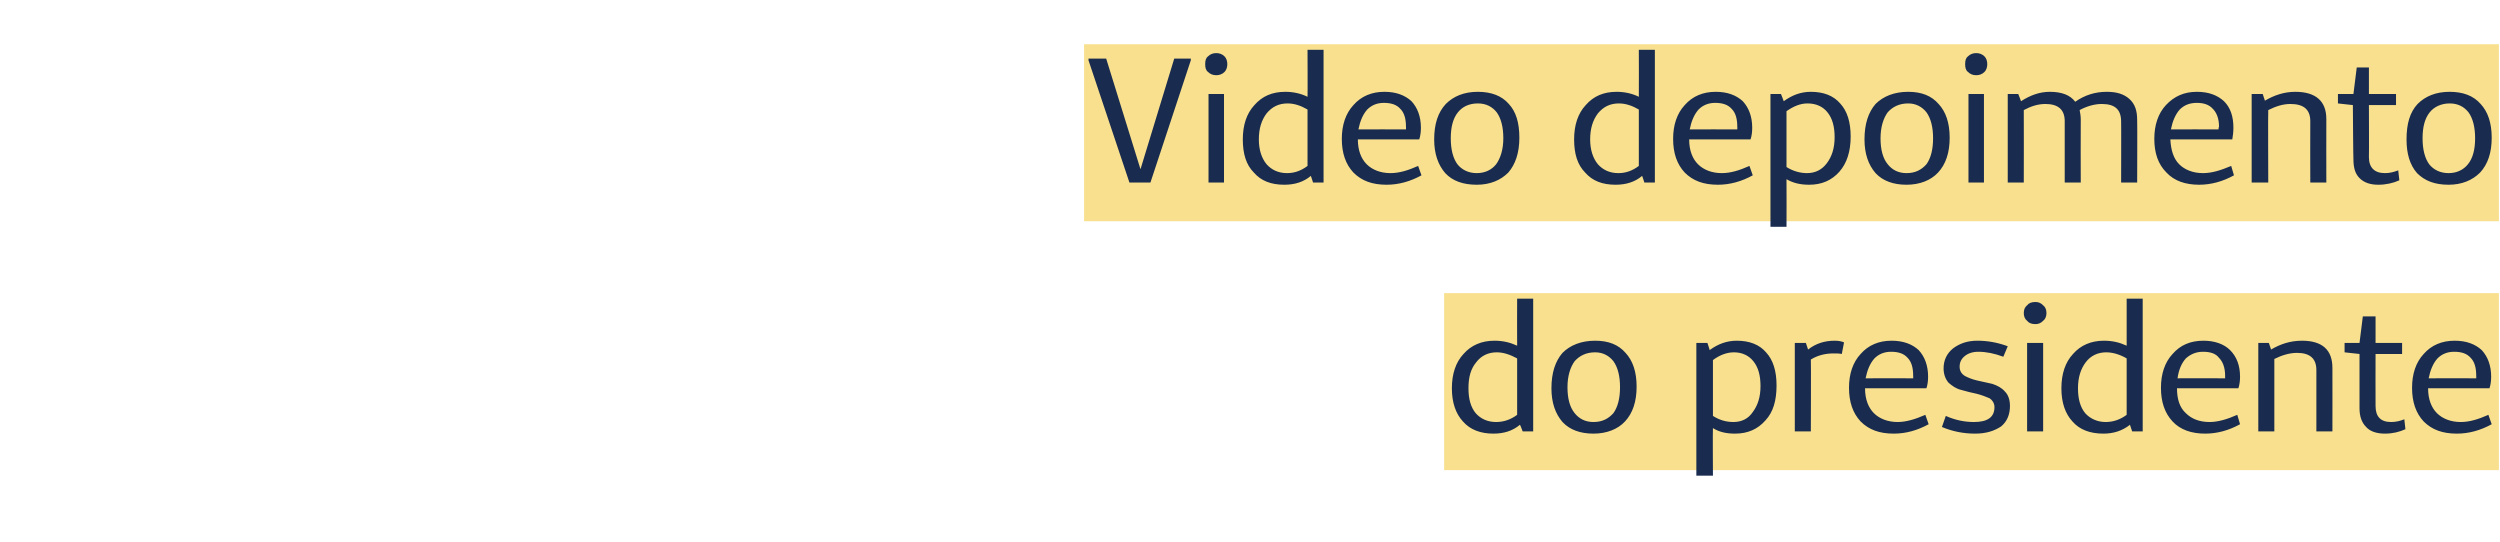
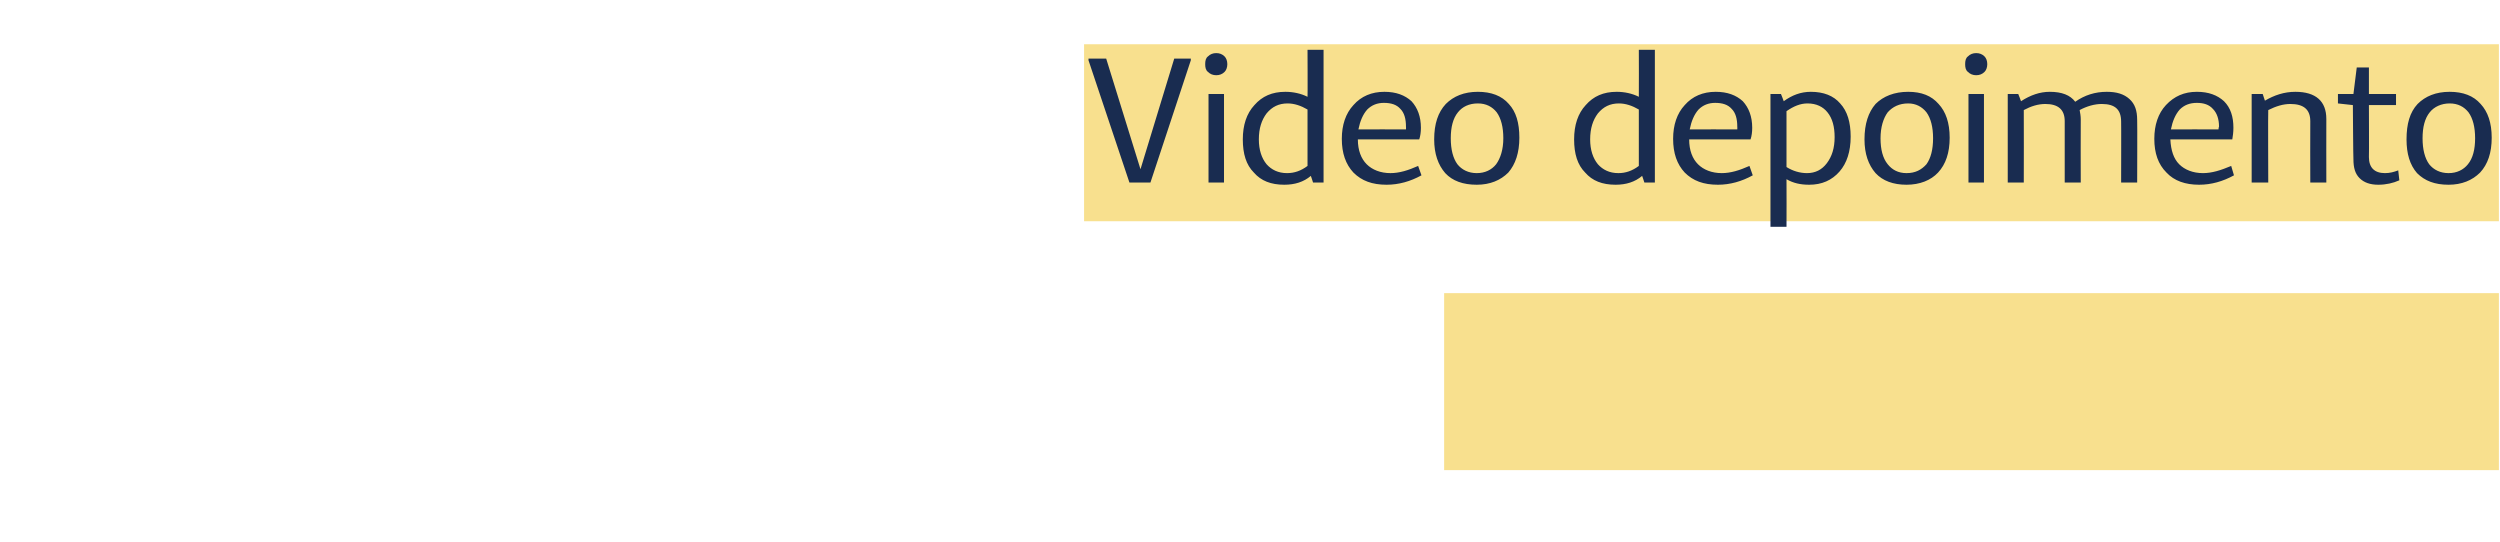
<svg xmlns="http://www.w3.org/2000/svg" version="1.1" width="452px" height="98px" viewBox="0 -9 452 98" style="top:-9px">
  <desc>Video depoimento do presidente</desc>
  <defs />
  <g class="svg-textframe-underlines">
    <rect class="svg-underline" x="261.1" y="44" width="190.7" height="32" style="fill:#f8e08e;" />
    <rect class="svg-underline" x="196" y="-1" width="255.8" height="32" style="fill:#f8e08e;" />
  </g>
  <g id="Polygon18960">
-     <path d="M 277.2 45 L 277.2 69 L 275.3 69 C 275.3 69 274.85 67.78 274.8 67.8 C 273.5 68.9 271.9 69.4 270 69.4 C 267.7 69.4 265.8 68.7 264.5 67.2 C 263.2 65.8 262.5 63.8 262.5 61.2 C 262.5 58.6 263.2 56.5 264.6 55 C 266 53.4 267.9 52.6 270.2 52.6 C 271.7 52.6 273 52.9 274.3 53.5 C 274.27 53.51 274.3 45 274.3 45 L 277.2 45 Z M 270.5 67.3 C 271.8 67.3 273.1 66.9 274.3 66 C 274.3 66 274.3 55.8 274.3 55.8 C 273 55.1 271.8 54.7 270.6 54.7 C 269.1 54.7 267.8 55.3 266.9 56.5 C 265.9 57.7 265.5 59.2 265.5 61.2 C 265.5 63.1 265.9 64.6 266.8 65.7 C 267.7 66.7 268.9 67.3 270.5 67.3 C 270.5 67.3 270.5 67.3 270.5 67.3 Z M 295.9 60.9 C 295.9 63.6 295.2 65.7 293.8 67.2 C 292.5 68.6 290.5 69.4 288.1 69.4 C 285.7 69.4 283.8 68.7 282.5 67.3 C 281.2 65.8 280.5 63.8 280.5 61.2 C 280.5 58.4 281.2 56.3 282.5 54.8 C 283.9 53.4 285.9 52.6 288.4 52.6 C 290.8 52.6 292.6 53.3 293.9 54.8 C 295.2 56.2 295.9 58.2 295.9 60.9 C 295.9 60.9 295.9 60.9 295.9 60.9 Z M 288.1 67.3 C 289.7 67.3 290.8 66.7 291.7 65.7 C 292.5 64.6 292.9 63 292.9 61 C 292.9 59 292.5 57.4 291.7 56.3 C 290.9 55.3 289.8 54.7 288.4 54.7 C 286.8 54.7 285.6 55.3 284.7 56.3 C 283.9 57.4 283.4 59 283.4 61 C 283.4 63 283.8 64.6 284.7 65.7 C 285.5 66.7 286.6 67.3 288.1 67.3 Z M 308.7 53 C 308.7 53 309.14 54.28 309.1 54.3 C 310.6 53.2 312.2 52.6 314 52.6 C 316.3 52.6 318.1 53.3 319.3 54.7 C 320.6 56.1 321.2 58.1 321.2 60.7 C 321.2 63.4 320.6 65.5 319.2 67 C 317.8 68.6 316 69.4 313.7 69.4 C 312.1 69.4 310.8 69.1 309.7 68.4 C 309.65 68.42 309.7 77 309.7 77 L 306.7 77 L 306.7 53 L 308.7 53 Z M 313.5 54.7 C 312.2 54.7 310.9 55.2 309.7 56.1 C 309.7 56.1 309.7 66.2 309.7 66.2 C 310.8 66.9 312 67.3 313.4 67.3 C 314.9 67.3 316.1 66.7 316.9 65.5 C 317.8 64.3 318.3 62.8 318.3 60.8 C 318.3 58.9 317.9 57.4 317 56.3 C 316.2 55.3 315 54.7 313.5 54.7 C 313.5 54.7 313.5 54.7 313.5 54.7 Z M 326.5 53 C 326.5 53 326.91 54.22 326.9 54.2 C 328.3 53.1 329.9 52.6 331.7 52.6 C 332.4 52.6 332.9 52.7 333.4 52.9 C 333.4 52.9 333 55 333 55 C 332.6 54.9 332.1 54.9 331.5 54.9 C 330.1 54.9 328.7 55.2 327.4 56 C 327.45 55.98 327.4 69 327.4 69 L 324.5 69 L 324.5 53 L 326.5 53 Z M 343.1 67.3 C 344.6 67.3 346.3 66.8 348.1 66 C 348.1 66 348.7 67.7 348.7 67.7 C 346.7 68.8 344.6 69.4 342.4 69.4 C 339.8 69.4 337.9 68.7 336.4 67.2 C 335 65.7 334.3 63.7 334.3 61.1 C 334.3 58.6 335 56.5 336.4 55 C 337.8 53.4 339.7 52.6 342 52.6 C 344.1 52.6 345.7 53.2 346.9 54.3 C 348 55.5 348.6 57.1 348.6 59.1 C 348.6 59.9 348.5 60.6 348.3 61.2 C 348.3 61.2 337.2 61.2 337.2 61.2 C 337.2 63.2 337.8 64.7 338.8 65.7 C 339.8 66.7 341.3 67.3 343.1 67.3 C 343.1 67.3 343.1 67.3 343.1 67.3 Z M 345.9 59.4 C 345.9 59.4 345.93 58.89 345.9 58.9 C 345.9 57.5 345.6 56.4 344.9 55.7 C 344.2 54.9 343.2 54.6 341.9 54.6 C 340.7 54.6 339.7 55 338.9 55.8 C 338.1 56.7 337.6 57.9 337.3 59.4 C 337.32 59.37 345.9 59.4 345.9 59.4 Z M 357.1 69.4 C 355 69.4 353 69 351.1 68.2 C 351.1 68.2 351.8 66.2 351.8 66.2 C 353.6 67 355.3 67.3 356.9 67.3 C 359.4 67.3 360.6 66.4 360.6 64.6 C 360.6 64 360.3 63.4 359.7 63 C 359 62.7 358.2 62.4 357.4 62.2 C 356.5 62 355.6 61.8 354.6 61.5 C 353.7 61.3 353 60.8 352.3 60.2 C 351.7 59.5 351.4 58.6 351.4 57.6 C 351.4 56.1 352 54.9 353.1 54 C 354.3 53.1 355.7 52.6 357.5 52.6 C 359.3 52.6 361.1 52.9 363 53.6 C 363 53.6 362.2 55.5 362.2 55.5 C 360.6 54.9 359.1 54.6 357.7 54.6 C 356.6 54.6 355.8 54.9 355.2 55.4 C 354.6 55.9 354.3 56.5 354.3 57.3 C 354.3 58 354.6 58.6 355.3 59 C 355.9 59.3 356.6 59.6 357.5 59.8 C 358.4 60 359.3 60.2 360.2 60.4 C 361.1 60.7 361.9 61.1 362.5 61.8 C 363.1 62.4 363.4 63.3 363.4 64.4 C 363.4 65.9 362.9 67.2 361.8 68.1 C 360.6 68.9 359.1 69.4 357.1 69.4 C 357.1 69.4 357.1 69.4 357.1 69.4 Z M 368 45.6 C 368.6 45.6 369 45.8 369.4 46.2 C 369.8 46.5 370 47 370 47.6 C 370 48.2 369.8 48.7 369.4 49 C 369 49.4 368.6 49.6 368 49.6 C 367.3 49.6 366.8 49.4 366.5 49 C 366.1 48.7 365.9 48.2 365.9 47.6 C 365.9 47 366.1 46.5 366.5 46.2 C 366.8 45.8 367.3 45.6 368 45.6 Z M 369.4 69 L 366.5 69 L 366.5 53 L 369.4 53 L 369.4 69 Z M 387.4 45 L 387.4 69 L 385.5 69 C 385.5 69 385.07 67.78 385.1 67.8 C 383.7 68.9 382.1 69.4 380.3 69.4 C 377.9 69.4 376 68.7 374.7 67.2 C 373.4 65.8 372.7 63.8 372.7 61.2 C 372.7 58.6 373.4 56.5 374.8 55 C 376.2 53.4 378.1 52.6 380.4 52.6 C 381.9 52.6 383.2 52.9 384.5 53.5 C 384.49 53.51 384.5 45 384.5 45 L 387.4 45 Z M 380.7 67.3 C 382 67.3 383.3 66.9 384.5 66 C 384.5 66 384.5 55.8 384.5 55.8 C 383.3 55.1 382 54.7 380.8 54.7 C 379.3 54.7 378 55.3 377.1 56.5 C 376.2 57.7 375.7 59.2 375.7 61.2 C 375.7 63.1 376.1 64.6 377 65.7 C 377.9 66.7 379.2 67.3 380.7 67.3 C 380.7 67.3 380.7 67.3 380.7 67.3 Z M 399.5 67.3 C 401 67.3 402.7 66.8 404.5 66 C 404.5 66 405 67.7 405 67.7 C 403 68.8 400.9 69.4 398.7 69.4 C 396.2 69.4 394.2 68.7 392.8 67.2 C 391.4 65.7 390.7 63.7 390.7 61.1 C 390.7 58.6 391.4 56.5 392.8 55 C 394.2 53.4 396 52.6 398.4 52.6 C 400.4 52.6 402.1 53.2 403.2 54.3 C 404.4 55.5 405 57.1 405 59.1 C 405 59.9 404.9 60.6 404.7 61.2 C 404.7 61.2 393.6 61.2 393.6 61.2 C 393.6 63.2 394.1 64.7 395.2 65.7 C 396.2 66.7 397.6 67.3 399.5 67.3 C 399.5 67.3 399.5 67.3 399.5 67.3 Z M 402.3 59.4 C 402.3 59.4 402.29 58.89 402.3 58.9 C 402.3 57.5 401.9 56.4 401.2 55.7 C 400.6 54.9 399.6 54.6 398.3 54.6 C 397.1 54.6 396.1 55 395.2 55.8 C 394.4 56.7 393.9 57.9 393.7 59.4 C 393.68 59.37 402.3 59.4 402.3 59.4 Z M 410.2 53 C 410.2 53 410.65 54.25 410.6 54.2 C 412.3 53.2 414.1 52.6 416.2 52.6 C 419.9 52.6 421.7 54.3 421.7 57.5 C 421.72 57.54 421.7 69 421.7 69 L 418.8 69 C 418.8 69 418.81 57.93 418.8 57.9 C 418.8 55.8 417.6 54.8 415.3 54.8 C 414 54.8 412.6 55.2 411.2 55.9 C 411.19 55.91 411.2 69 411.2 69 L 408.3 69 L 408.3 53 L 410.2 53 Z M 432.3 67.3 C 433.2 67.3 434 67.1 434.7 66.8 C 434.7 66.8 434.9 68.6 434.9 68.6 C 433.8 69.1 432.6 69.4 431.2 69.4 C 429.7 69.4 428.5 69 427.8 68.2 C 427 67.4 426.6 66.3 426.6 64.8 C 426.6 64.81 426.6 55 426.6 55 L 423.9 54.7 L 423.9 53 L 426.6 53 L 427.2 48.2 L 429.5 48.2 L 429.5 53 L 434.3 53 L 434.3 55 L 429.5 55 C 429.5 55 429.48 64.39 429.5 64.4 C 429.5 66.3 430.4 67.3 432.3 67.3 C 432.3 67.3 432.3 67.3 432.3 67.3 Z M 444.9 67.3 C 446.5 67.3 448.1 66.8 449.9 66 C 449.9 66 450.5 67.7 450.5 67.7 C 448.5 68.8 446.4 69.4 444.2 69.4 C 441.6 69.4 439.7 68.7 438.2 67.2 C 436.8 65.7 436.1 63.7 436.1 61.1 C 436.1 58.6 436.8 56.5 438.2 55 C 439.6 53.4 441.5 52.6 443.8 52.6 C 445.9 52.6 447.5 53.2 448.7 54.3 C 449.8 55.5 450.4 57.1 450.4 59.1 C 450.4 59.9 450.3 60.6 450.1 61.2 C 450.1 61.2 439 61.2 439 61.2 C 439 63.2 439.6 64.7 440.6 65.7 C 441.6 66.7 443.1 67.3 444.9 67.3 C 444.9 67.3 444.9 67.3 444.9 67.3 Z M 447.7 59.4 C 447.7 59.4 447.73 58.89 447.7 58.9 C 447.7 57.5 447.4 56.4 446.7 55.7 C 446 54.9 445 54.6 443.7 54.6 C 442.5 54.6 441.5 55 440.7 55.8 C 439.9 56.7 439.4 57.9 439.1 59.4 C 439.12 59.37 447.7 59.4 447.7 59.4 Z " stroke="none" fill="#192c50" />
-   </g>
+     </g>
  <g id="Polygon18959">
    <path d="M 215.3 1.6 L 215.3 1.9 L 208 24 L 204.2 24 L 196.8 1.9 L 196.8 1.6 L 200 1.6 L 206.2 21.6 L 212.3 1.6 L 215.3 1.6 Z M 219.9 0.6 C 220.5 0.6 221 0.8 221.4 1.2 C 221.7 1.5 221.9 2 221.9 2.6 C 221.9 3.2 221.7 3.7 221.4 4 C 221 4.4 220.5 4.6 219.9 4.6 C 219.3 4.6 218.8 4.4 218.4 4 C 218 3.7 217.9 3.2 217.9 2.6 C 217.9 2 218 1.5 218.4 1.2 C 218.8 0.8 219.3 0.6 219.9 0.6 Z M 221.3 24 L 218.5 24 L 218.5 8 L 221.3 8 L 221.3 24 Z M 239.3 0 L 239.3 24 L 237.4 24 C 237.4 24 237.01 22.78 237 22.8 C 235.7 23.9 234.1 24.4 232.2 24.4 C 229.8 24.4 228 23.7 226.7 22.2 C 225.3 20.8 224.7 18.8 224.7 16.2 C 224.7 13.6 225.4 11.5 226.8 10 C 228.2 8.4 230 7.6 232.4 7.6 C 233.8 7.6 235.2 7.9 236.4 8.5 C 236.44 8.51 236.4 0 236.4 0 L 239.3 0 Z M 232.7 22.3 C 234 22.3 235.2 21.9 236.4 21 C 236.4 21 236.4 10.8 236.4 10.8 C 235.2 10.1 234 9.7 232.8 9.7 C 231.2 9.7 230 10.3 229 11.5 C 228.1 12.7 227.6 14.2 227.6 16.2 C 227.6 18.1 228.1 19.6 229 20.7 C 229.9 21.7 231.1 22.3 232.7 22.3 C 232.7 22.3 232.7 22.3 232.7 22.3 Z M 251.4 22.3 C 253 22.3 254.6 21.8 256.4 21 C 256.4 21 257 22.7 257 22.7 C 255 23.8 252.9 24.4 250.7 24.4 C 248.1 24.4 246.2 23.7 244.7 22.2 C 243.3 20.7 242.6 18.7 242.6 16.1 C 242.6 13.6 243.3 11.5 244.7 10 C 246.1 8.4 248 7.6 250.3 7.6 C 252.4 7.6 254 8.2 255.2 9.3 C 256.3 10.5 256.9 12.1 256.9 14.1 C 256.9 14.9 256.8 15.6 256.6 16.2 C 256.6 16.2 245.5 16.2 245.5 16.2 C 245.5 18.2 246.1 19.7 247.1 20.7 C 248.1 21.7 249.6 22.3 251.4 22.3 C 251.4 22.3 251.4 22.3 251.4 22.3 Z M 254.2 14.4 C 254.2 14.4 254.23 13.89 254.2 13.9 C 254.2 12.5 253.9 11.4 253.2 10.7 C 252.5 9.9 251.5 9.6 250.2 9.6 C 249 9.6 248 10 247.2 10.8 C 246.4 11.7 245.9 12.9 245.6 14.4 C 245.63 14.37 254.2 14.4 254.2 14.4 Z M 274.7 15.9 C 274.7 18.6 274 20.7 272.7 22.2 C 271.3 23.6 269.4 24.4 267 24.4 C 264.5 24.4 262.6 23.7 261.3 22.3 C 260 20.8 259.3 18.8 259.3 16.2 C 259.3 13.4 260 11.3 261.4 9.8 C 262.8 8.4 264.7 7.6 267.2 7.6 C 269.6 7.6 271.5 8.3 272.8 9.8 C 274.1 11.2 274.7 13.2 274.7 15.9 C 274.7 15.9 274.7 15.9 274.7 15.9 Z M 267 22.3 C 268.5 22.3 269.7 21.7 270.5 20.7 C 271.3 19.6 271.8 18 271.8 16 C 271.8 14 271.4 12.4 270.6 11.3 C 269.8 10.3 268.7 9.7 267.2 9.7 C 265.6 9.7 264.4 10.3 263.6 11.3 C 262.7 12.4 262.3 14 262.3 16 C 262.3 18 262.7 19.6 263.5 20.7 C 264.3 21.7 265.5 22.3 267 22.3 Z M 299.2 0 L 299.2 24 L 297.3 24 C 297.3 24 296.91 22.78 296.9 22.8 C 295.6 23.9 294 24.4 292.1 24.4 C 289.7 24.4 287.9 23.7 286.6 22.2 C 285.2 20.8 284.6 18.8 284.6 16.2 C 284.6 13.6 285.3 11.5 286.7 10 C 288.1 8.4 289.9 7.6 292.3 7.6 C 293.7 7.6 295.1 7.9 296.3 8.5 C 296.33 8.51 296.3 0 296.3 0 L 299.2 0 Z M 292.6 22.3 C 293.9 22.3 295.1 21.9 296.3 21 C 296.3 21 296.3 10.8 296.3 10.8 C 295.1 10.1 293.9 9.7 292.7 9.7 C 291.1 9.7 289.9 10.3 288.9 11.5 C 288 12.7 287.5 14.2 287.5 16.2 C 287.5 18.1 288 19.6 288.9 20.7 C 289.8 21.7 291 22.3 292.6 22.3 C 292.6 22.3 292.6 22.3 292.6 22.3 Z M 311.3 22.3 C 312.9 22.3 314.5 21.8 316.3 21 C 316.3 21 316.9 22.7 316.9 22.7 C 314.9 23.8 312.8 24.4 310.6 24.4 C 308 24.4 306.1 23.7 304.6 22.2 C 303.2 20.7 302.5 18.7 302.5 16.1 C 302.5 13.6 303.2 11.5 304.6 10 C 306 8.4 307.9 7.6 310.2 7.6 C 312.3 7.6 313.9 8.2 315.1 9.3 C 316.2 10.5 316.8 12.1 316.8 14.1 C 316.8 14.9 316.7 15.6 316.5 16.2 C 316.5 16.2 305.4 16.2 305.4 16.2 C 305.4 18.2 306 19.7 307 20.7 C 308 21.7 309.5 22.3 311.3 22.3 C 311.3 22.3 311.3 22.3 311.3 22.3 Z M 314.1 14.4 C 314.1 14.4 314.13 13.89 314.1 13.9 C 314.1 12.5 313.8 11.4 313.1 10.7 C 312.4 9.9 311.4 9.6 310.1 9.6 C 308.9 9.6 307.9 10 307.1 10.8 C 306.3 11.7 305.8 12.9 305.5 14.4 C 305.52 14.37 314.1 14.4 314.1 14.4 Z M 322 8 C 322 8 322.52 9.28 322.5 9.3 C 324 8.2 325.6 7.6 327.4 7.6 C 329.7 7.6 331.5 8.3 332.7 9.7 C 334 11.1 334.6 13.1 334.6 15.7 C 334.6 18.4 333.9 20.5 332.6 22 C 331.2 23.6 329.4 24.4 327.1 24.4 C 325.5 24.4 324.2 24.1 323 23.4 C 323.03 23.42 323 32 323 32 L 320.1 32 L 320.1 8 L 322 8 Z M 326.8 9.7 C 325.5 9.7 324.3 10.2 323 11.1 C 323 11.1 323 21.2 323 21.2 C 324.1 21.9 325.4 22.3 326.7 22.3 C 328.2 22.3 329.4 21.7 330.3 20.5 C 331.2 19.3 331.7 17.8 331.7 15.8 C 331.7 13.9 331.3 12.4 330.4 11.3 C 329.6 10.3 328.4 9.7 326.8 9.7 C 326.8 9.7 326.8 9.7 326.8 9.7 Z M 352.5 15.9 C 352.5 18.6 351.8 20.7 350.4 22.2 C 349.1 23.6 347.1 24.4 344.7 24.4 C 342.3 24.4 340.4 23.7 339.1 22.3 C 337.8 20.8 337.1 18.8 337.1 16.2 C 337.1 13.4 337.8 11.3 339.1 9.8 C 340.5 8.4 342.5 7.6 345 7.6 C 347.4 7.6 349.2 8.3 350.5 9.8 C 351.8 11.2 352.5 13.2 352.5 15.9 C 352.5 15.9 352.5 15.9 352.5 15.9 Z M 344.7 22.3 C 346.3 22.3 347.4 21.7 348.3 20.7 C 349.1 19.6 349.5 18 349.5 16 C 349.5 14 349.1 12.4 348.3 11.3 C 347.5 10.3 346.4 9.7 345 9.7 C 343.4 9.7 342.2 10.3 341.3 11.3 C 340.5 12.4 340 14 340 16 C 340 18 340.4 19.6 341.3 20.7 C 342.1 21.7 343.2 22.3 344.7 22.3 Z M 357.3 0.6 C 357.9 0.6 358.4 0.8 358.8 1.2 C 359.1 1.5 359.3 2 359.3 2.6 C 359.3 3.2 359.1 3.7 358.8 4 C 358.4 4.4 357.9 4.6 357.3 4.6 C 356.7 4.6 356.2 4.4 355.8 4 C 355.4 3.7 355.3 3.2 355.3 2.6 C 355.3 2 355.4 1.5 355.8 1.2 C 356.2 0.8 356.7 0.6 357.3 0.6 Z M 358.7 24 L 355.9 24 L 355.9 8 L 358.7 8 L 358.7 24 Z M 364.9 8 C 364.9 8 365.42 9.28 365.4 9.3 C 367.1 8.2 368.8 7.6 370.6 7.6 C 372.8 7.6 374.3 8.2 375.2 9.4 C 376.9 8.2 378.8 7.6 380.9 7.6 C 382.7 7.6 384 8 385 8.9 C 386 9.8 386.4 11 386.4 12.7 C 386.44 12.67 386.4 24 386.4 24 L 383.5 24 C 383.5 24 383.53 12.96 383.5 13 C 383.5 10.8 382.4 9.8 380 9.8 C 378.7 9.8 377.3 10.2 376 10.9 C 376.1 11.4 376.2 12 376.2 12.6 C 376.17 12.64 376.2 24 376.2 24 L 373.3 24 C 373.3 24 373.29 12.93 373.3 12.9 C 373.3 10.8 372.1 9.8 369.8 9.8 C 368.5 9.8 367.2 10.2 365.9 10.9 C 365.93 10.91 365.9 24 365.9 24 L 363 24 L 363 8 L 364.9 8 Z M 398.3 22.3 C 399.9 22.3 401.5 21.8 403.4 21 C 403.4 21 403.9 22.7 403.9 22.7 C 401.9 23.8 399.8 24.4 397.6 24.4 C 395.1 24.4 393.1 23.7 391.7 22.2 C 390.2 20.7 389.5 18.7 389.5 16.1 C 389.5 13.6 390.2 11.5 391.6 10 C 393.1 8.4 394.9 7.6 397.2 7.6 C 399.3 7.6 400.9 8.2 402.1 9.3 C 403.3 10.5 403.8 12.1 403.8 14.1 C 403.8 14.9 403.7 15.6 403.6 16.2 C 403.6 16.2 392.4 16.2 392.4 16.2 C 392.5 18.2 393 19.7 394 20.7 C 395 21.7 396.5 22.3 398.3 22.3 C 398.3 22.3 398.3 22.3 398.3 22.3 Z M 401.1 14.4 C 401.1 14.4 401.15 13.89 401.2 13.9 C 401.2 12.5 400.8 11.4 400.1 10.7 C 399.4 9.9 398.4 9.6 397.2 9.6 C 395.9 9.6 394.9 10 394.1 10.8 C 393.3 11.7 392.8 12.9 392.5 14.4 C 392.54 14.37 401.1 14.4 401.1 14.4 Z M 409.1 8 C 409.1 8 409.51 9.25 409.5 9.2 C 411.2 8.2 413 7.6 415 7.6 C 418.7 7.6 420.6 9.3 420.6 12.5 C 420.58 12.54 420.6 24 420.6 24 L 417.7 24 C 417.7 24 417.67 12.93 417.7 12.9 C 417.7 10.8 416.5 9.8 414.1 9.8 C 412.8 9.8 411.5 10.2 410.1 10.9 C 410.05 10.91 410.1 24 410.1 24 L 407.1 24 L 407.1 8 L 409.1 8 Z M 431.2 22.3 C 432.1 22.3 432.8 22.1 433.6 21.8 C 433.6 21.8 433.8 23.6 433.8 23.6 C 432.7 24.1 431.4 24.4 430 24.4 C 428.5 24.4 427.4 24 426.6 23.2 C 425.8 22.4 425.5 21.3 425.5 19.8 C 425.46 19.81 425.4 10 425.4 10 L 422.7 9.7 L 422.7 8 L 425.5 8 L 426.1 3.2 L 428.3 3.2 L 428.3 8 L 433.2 8 L 433.2 10 L 428.3 10 C 428.3 10 428.34 19.39 428.3 19.4 C 428.3 21.3 429.3 22.3 431.2 22.3 C 431.2 22.3 431.2 22.3 431.2 22.3 Z M 450.5 15.9 C 450.5 18.6 449.8 20.7 448.4 22.2 C 447 23.6 445.1 24.4 442.7 24.4 C 440.2 24.4 438.4 23.7 437 22.3 C 435.7 20.8 435.1 18.8 435.1 16.2 C 435.1 13.4 435.7 11.3 437.1 9.8 C 438.5 8.4 440.4 7.6 442.9 7.6 C 445.3 7.6 447.2 8.3 448.5 9.8 C 449.8 11.2 450.5 13.2 450.5 15.9 C 450.5 15.9 450.5 15.9 450.5 15.9 Z M 442.7 22.3 C 444.2 22.3 445.4 21.7 446.2 20.7 C 447.1 19.6 447.5 18 447.5 16 C 447.5 14 447.1 12.4 446.3 11.3 C 445.5 10.3 444.4 9.7 442.9 9.7 C 441.4 9.7 440.1 10.3 439.3 11.3 C 438.4 12.4 438 14 438 16 C 438 18 438.4 19.6 439.2 20.7 C 440 21.7 441.2 22.3 442.7 22.3 Z " stroke="none" fill="#192c50" />
  </g>
</svg>